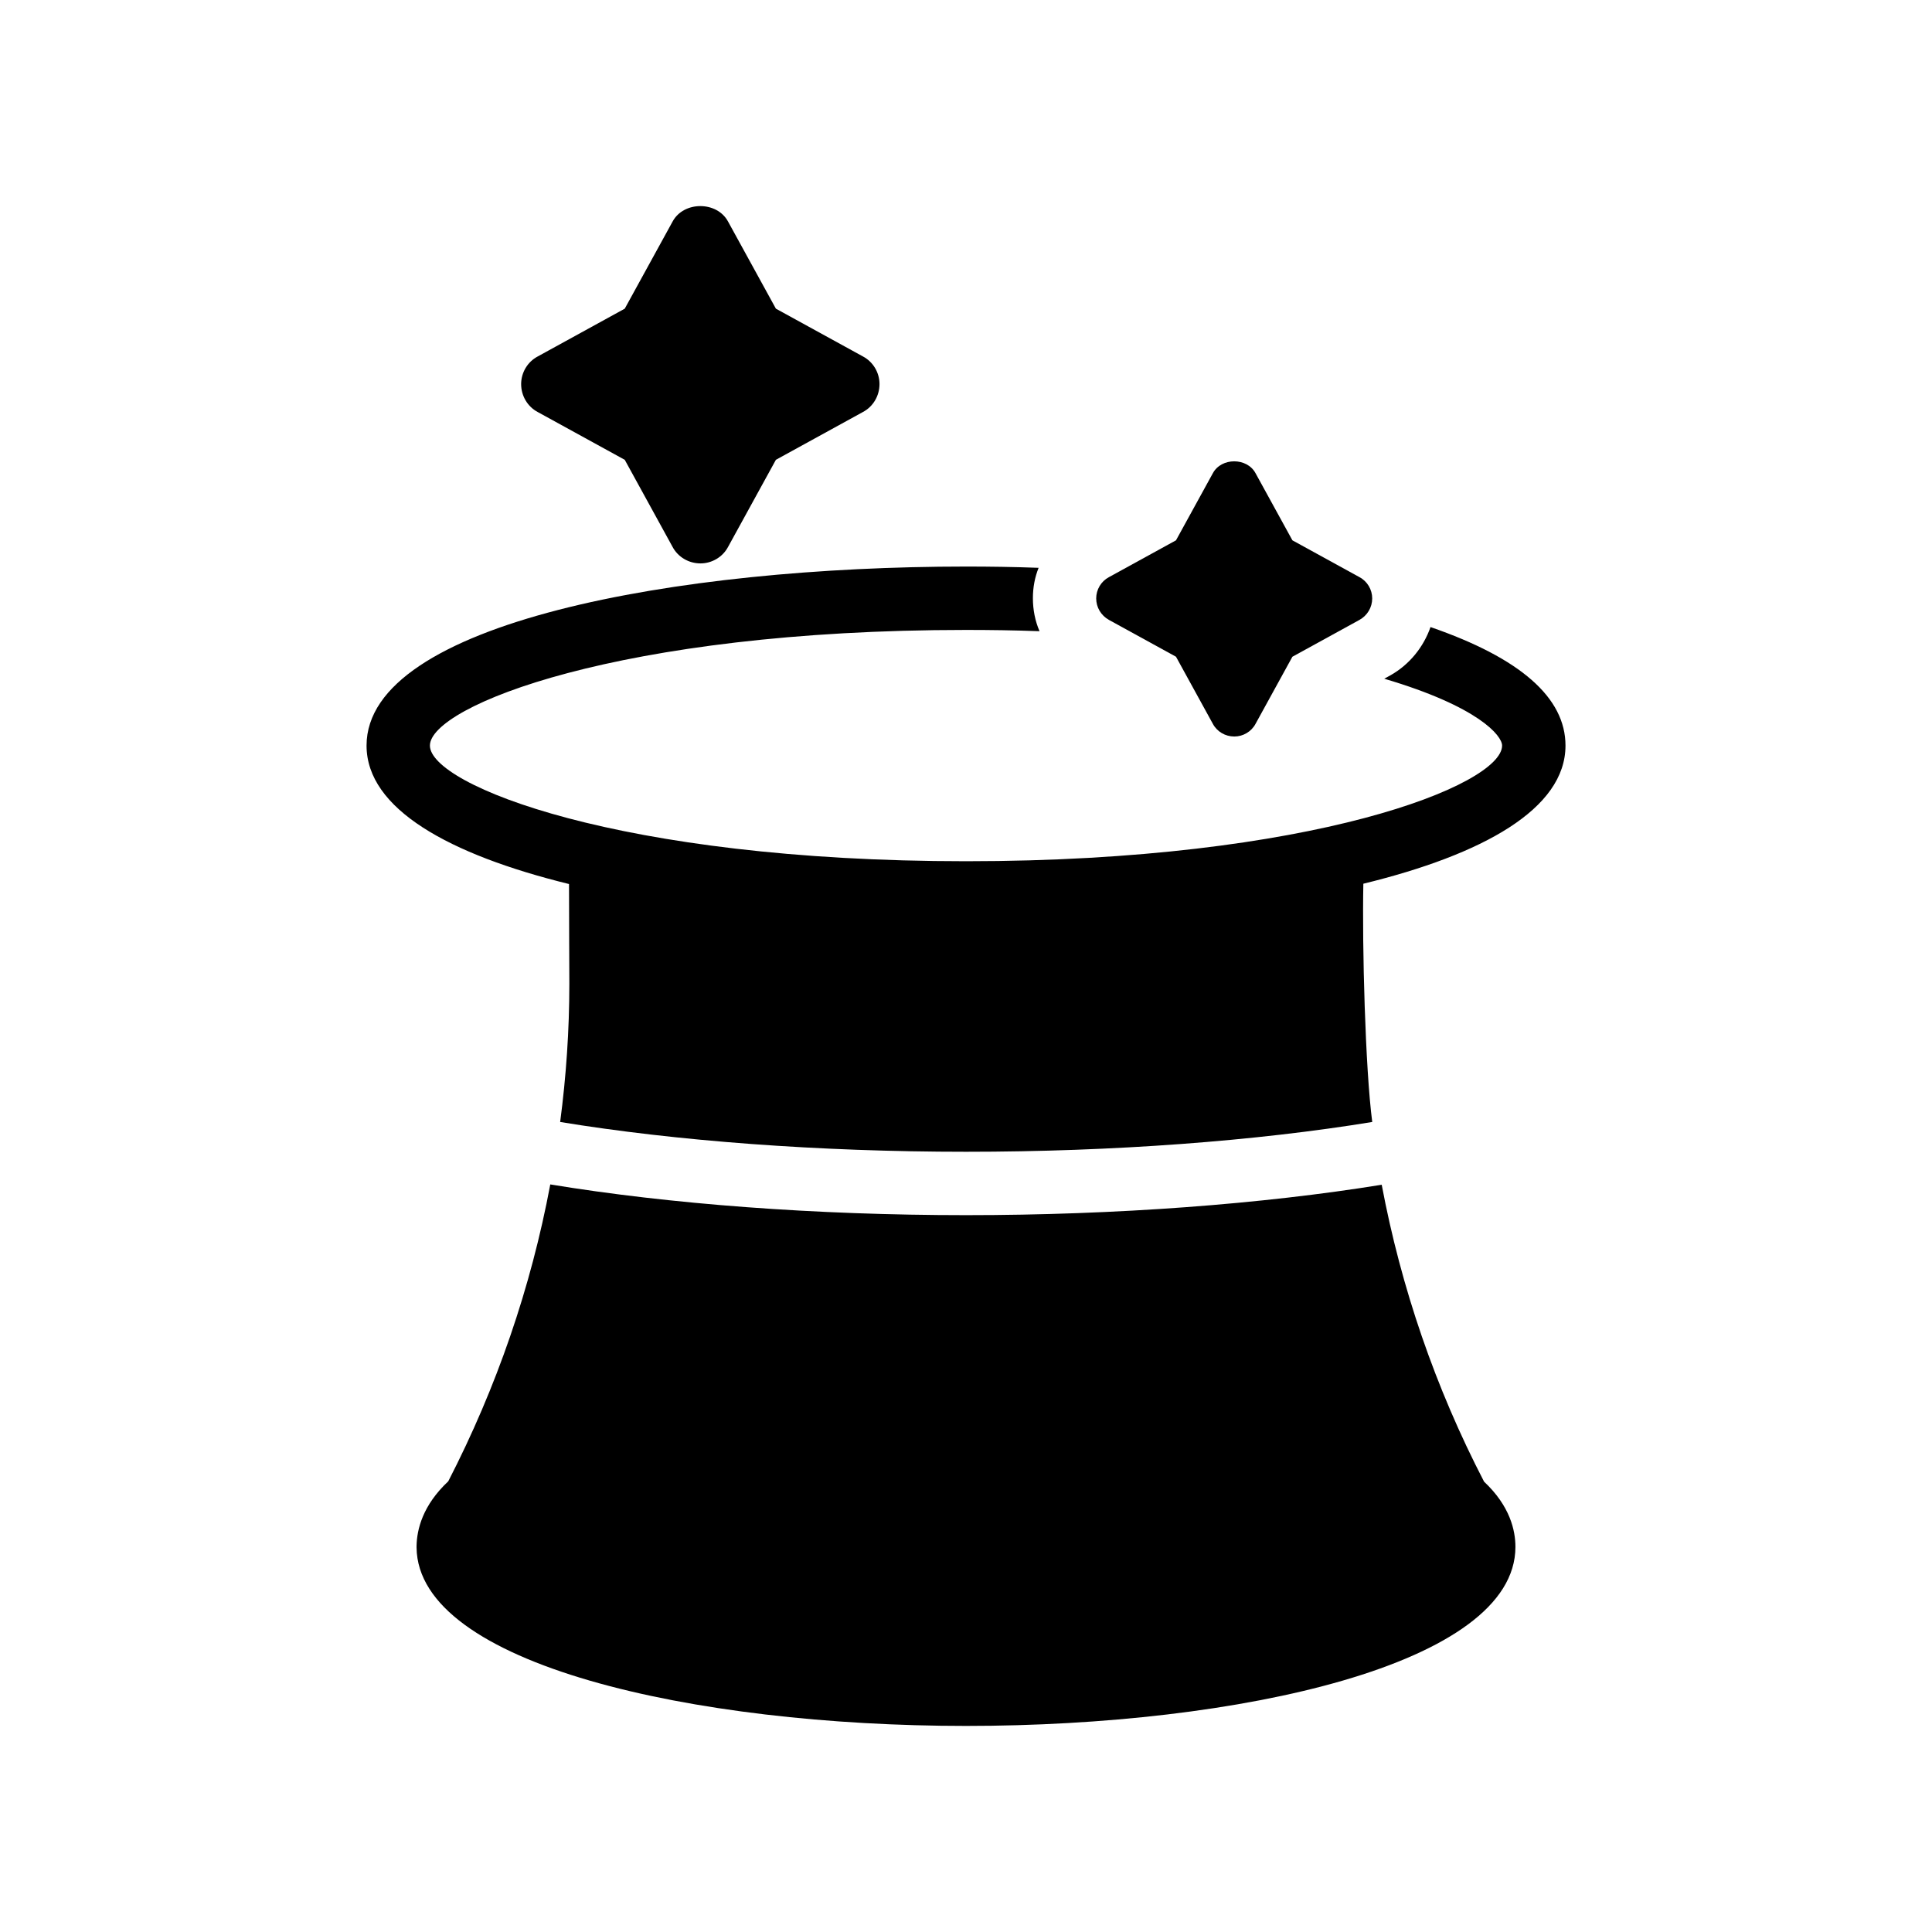
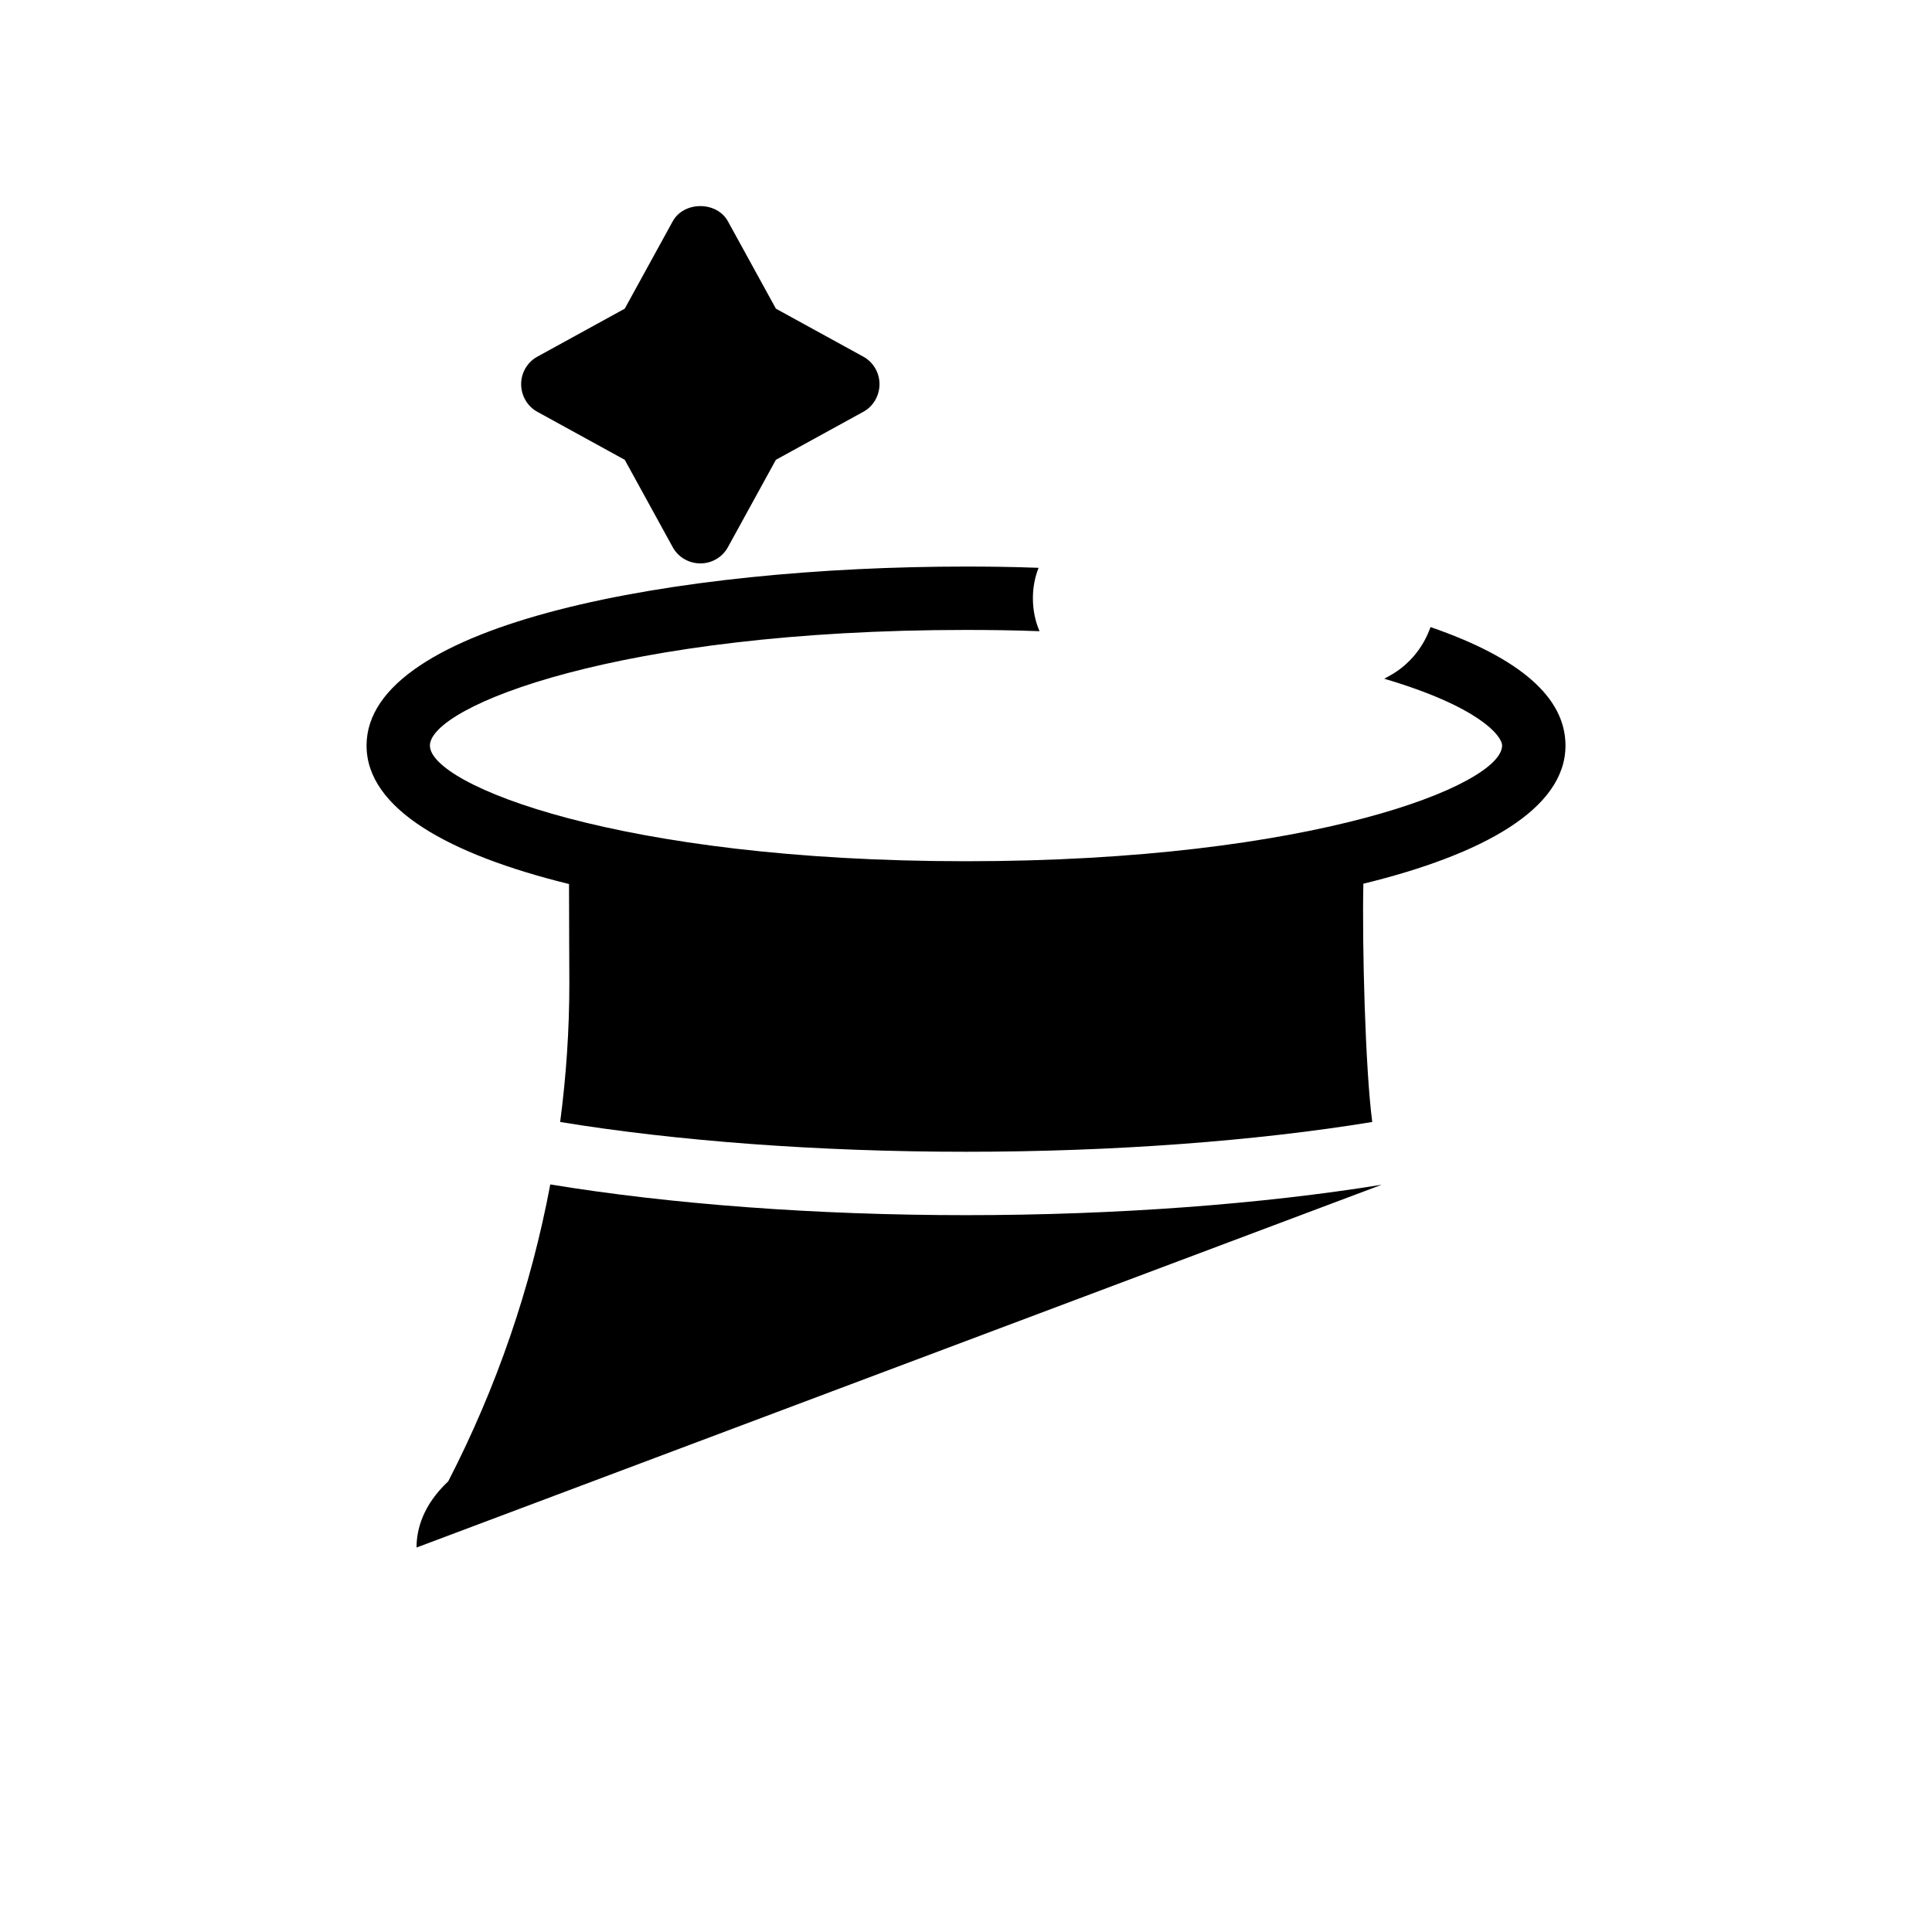
<svg xmlns="http://www.w3.org/2000/svg" fill="#000000" width="800px" height="800px" version="1.1" viewBox="144 144 512 512">
  <g>
-     <path d="m486.5 287.19-9.766-17.781c-2.262-4.203-9.055-4.203-11.316 0l-9.766 17.781-17.785 9.766c-2.07 1.102-3.363 3.297-3.363 5.625 0 2.394 1.293 4.527 3.363 5.691l17.785 9.766 9.766 17.781c1.098 2.07 3.297 3.363 5.691 3.363 2.328 0 4.527-1.293 5.625-3.363l9.766-17.781 17.785-9.766c2.07-1.164 3.363-3.297 3.363-5.691 0-2.328-1.293-4.527-3.363-5.625z" />
    <path d="m349.62 225.8-12.68-23.09c-2.938-5.457-11.754-5.457-14.695 0l-12.68 23.09-23.09 12.68c-2.688 1.426-4.367 4.281-4.367 7.305 0 3.106 1.68 5.961 4.367 7.391l23.09 12.68 12.68 23.09c1.43 2.688 4.285 4.363 7.391 4.363 3.023 0 5.879-1.68 7.305-4.367l12.68-23.09 23.09-12.68c2.688-1.43 4.367-4.281 4.367-7.391 0-3.023-1.68-5.879-4.367-7.305z" />
    <path d="m523.1 310.18c-1.848 5.289-5.543 9.91-10.582 12.766l-1.68 0.922c25.023 7.391 31.234 15.113 31.234 17.719 0 10.41-50.129 30.648-142.07 30.648-91.945 0-142.07-20.234-142.07-30.648 0.004-10.414 50.133-30.648 142.08-30.648 6.297 0 12.848 0.086 19.48 0.336-1.176-2.688-1.762-5.711-1.762-8.734 0-2.856 0.504-5.543 1.512-8.062-6.637-0.25-13.02-0.336-19.23-0.336-76.496 0-158.87 14.863-158.87 47.441 0 16.793 21.914 28.887 53.656 36.695 0 7.305 0.086 23.93 0.086 26.449 0 12.258-0.84 24.52-2.434 36.609 30.727 5.039 68.512 7.894 107.56 7.894 39.129 0 76.914-2.856 107.65-7.894-1.852-14.188-2.691-46.516-2.356-63.141 31.656-7.727 53.57-19.816 53.57-36.609 0.004-12.68-11.922-23.176-35.766-31.406z" />
-     <path d="m510.16 457.97c-31.57 5.121-70.281 8.059-110.16 8.059-39.887 0-78.594-2.938-110.17-8.145-5.121 27.289-14.191 53.738-27.039 78.68-6.801 6.383-8.312 12.762-8.398 17.129v0.418c0.34 30.988 73.391 47.277 145.61 47.277 72.379 0 145.6-16.289 145.6-47.441 0-4.367-1.426-10.832-8.312-17.297-12.934-24.941-22.004-51.477-27.125-78.68z" />
+     <path d="m510.16 457.97c-31.57 5.121-70.281 8.059-110.16 8.059-39.887 0-78.594-2.938-110.17-8.145-5.121 27.289-14.191 53.738-27.039 78.68-6.801 6.383-8.312 12.762-8.398 17.129v0.418z" />
  </g>
</svg>